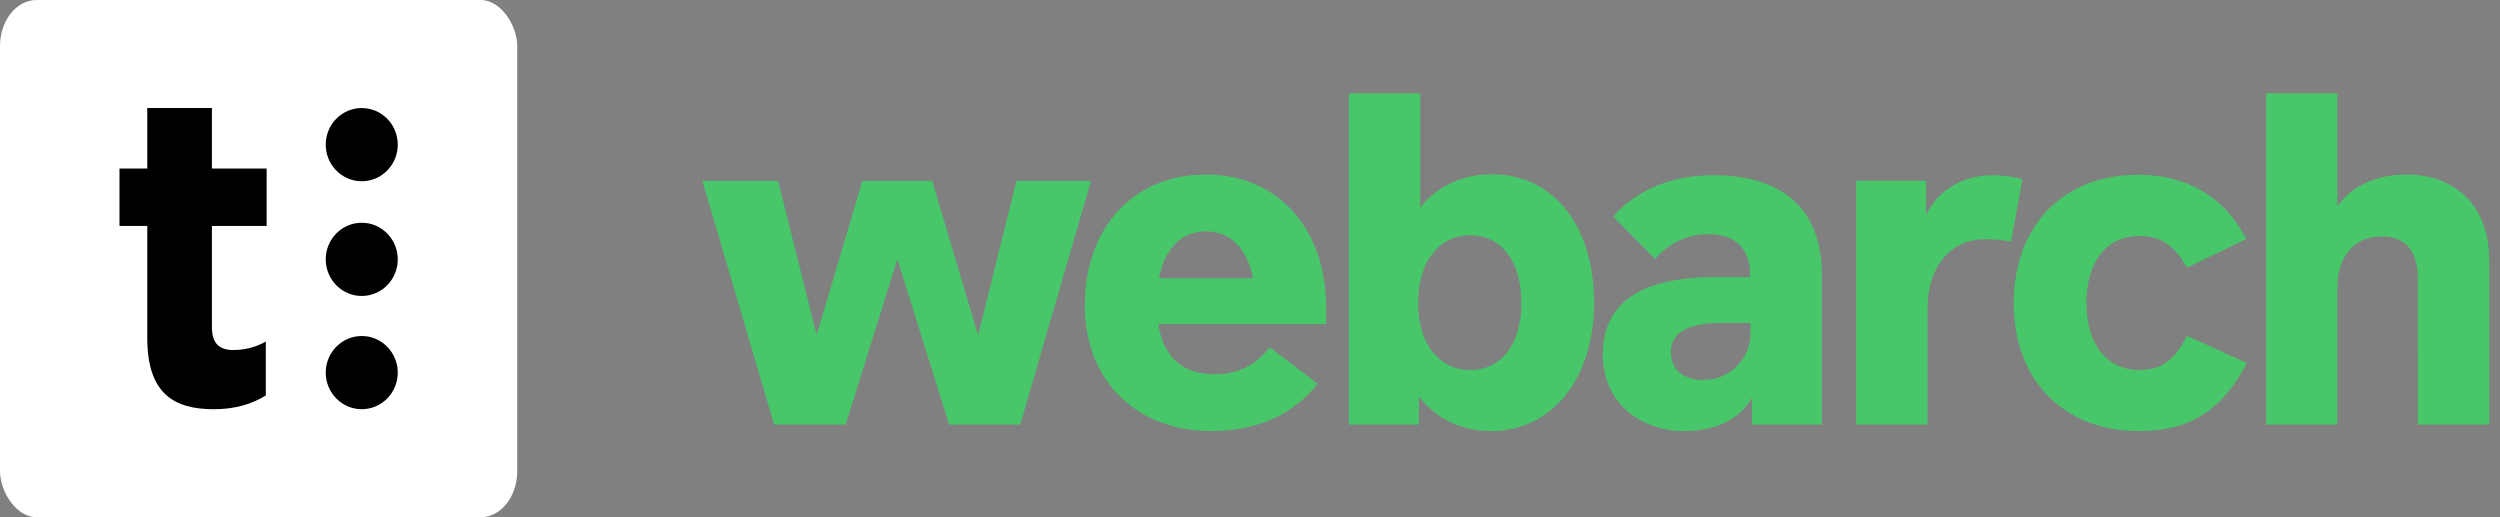
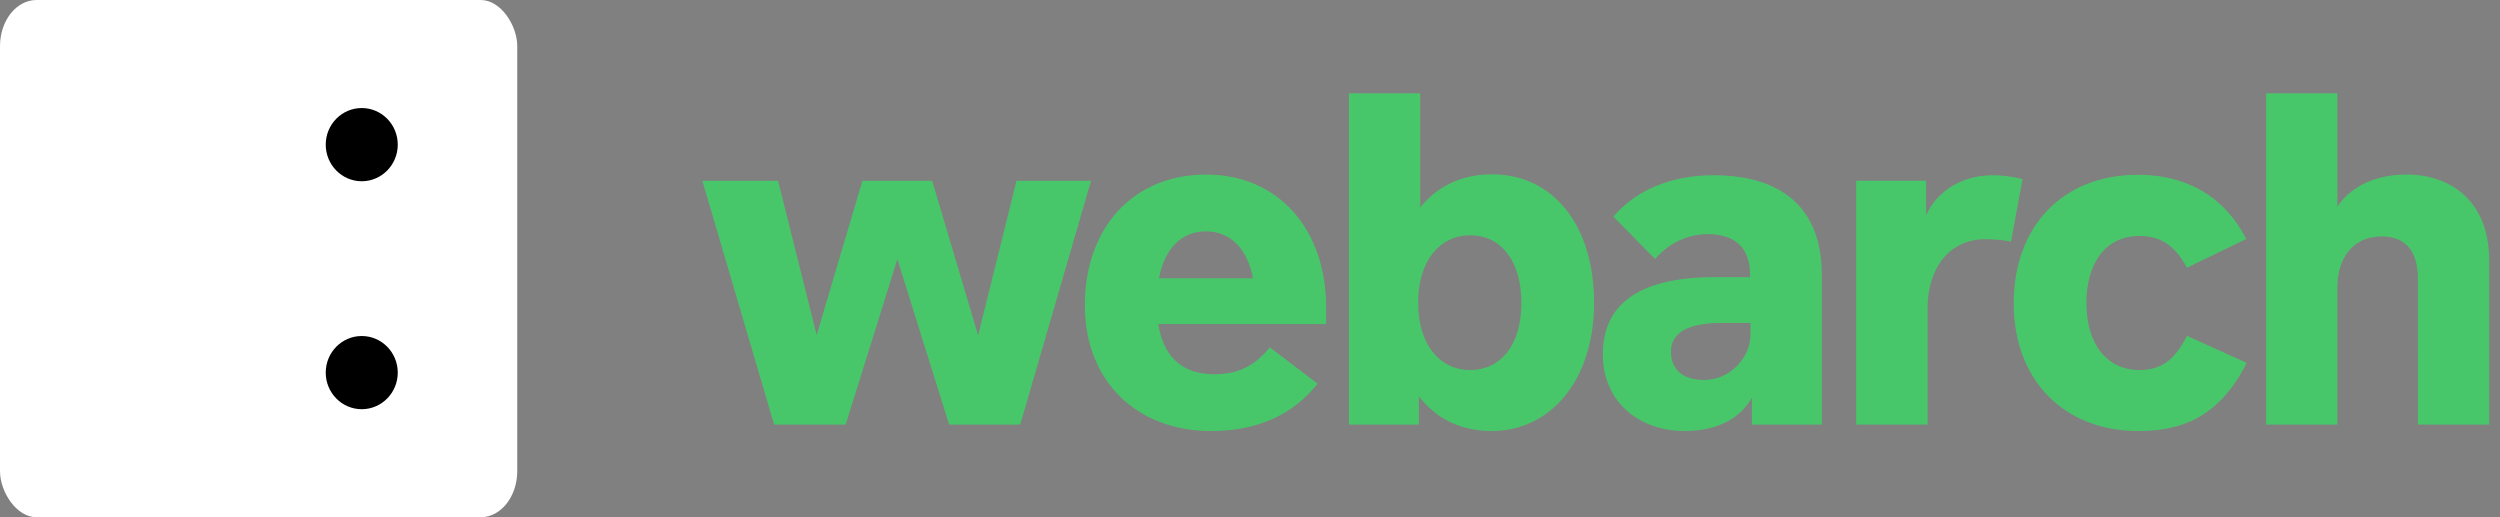
<svg xmlns="http://www.w3.org/2000/svg" xmlns:ns1="http://www.inkscape.org/namespaces/inkscape" xmlns:ns2="http://sodipodi.sourceforge.net/DTD/sodipodi-0.dtd" width="116mm" height="24mm" viewBox="0 0 116 24" version="1.1" id="svg1" ns1:version="1.3.2 (091e20ef0f, 2023-11-25)" ns2:docname="webarch_the_t_dark.svg">
  <rect x="0" y="0" width="116" height="24" fill="#808080" stroke="none" />
  <ns2:namedview id="namedview1" pagecolor="#ffffff" bordercolor="#000000" borderopacity="0.25" ns1:showpageshadow="2" ns1:pageopacity="0.0" ns1:pagecheckerboard="0" ns1:deskcolor="#d1d1d1" ns1:document-units="mm" ns1:zoom="2.8284272" ns1:cx="-32.173358" ns1:cy="175.00892" ns1:window-width="3840" ns1:window-height="2128" ns1:window-x="3840" ns1:window-y="1080" ns1:window-maximized="1" ns1:current-layer="layer1" />
  <defs id="defs1" />
  <g ns1:label="Lager 1" ns1:groupmode="layer" id="layer1">
    <rect style="fill:#ffffff;stroke-width:19.049;stroke-linejoin:round;stroke-miterlimit:4;stroke-dasharray:none;paint-order:stroke fill markers" id="rect2263-7-5-4" width="24" height="24" x="4.8144534e-07" y="4.1943358e-06" rx="1.695" ry="2.141" />
    <path d="m 18.456,17.289 c 0,0.937 -0.749,1.698 -1.671,1.698 -0.923,0 -1.671,-0.761 -1.671,-1.698 0,-0.938 0.747,-1.698 1.671,-1.698 0.922,0 1.671,0.76 1.671,1.698" style="fill:#000000;fill-opacity:1;fill-rule:nonzero;stroke:none;stroke-width:0.898" id="path22-2-7-9-6-7" />
-     <path d="m 18.456,12.034 c 0,0.938 -0.749,1.699 -1.671,1.699 -0.923,0 -1.671,-0.761 -1.671,-1.699 0,-0.938 0.747,-1.698 1.671,-1.698 0.922,0 1.671,0.76 1.671,1.698" style="fill:#000000;fill-opacity:1;fill-rule:nonzero;stroke:none;stroke-width:0.898" id="path26-1-6-3-2-4" />
    <path d="m 18.456,6.711 c 0,0.938 -0.749,1.699 -1.671,1.699 -0.923,0 -1.671,-0.761 -1.671,-1.699 0,-0.938 0.747,-1.698 1.671,-1.698 0.922,0 1.671,0.76 1.671,1.698" style="fill:#000000;fill-opacity:1;fill-rule:nonzero;stroke:none;stroke-width:0.898" id="path30-7-8-6-9-4" />
-     <path d="m 6.834,15.688 v -5.204 H 5.544 V 7.82 H 6.834 V 5.012 h 2.999 v 2.808 h 2.539 v 2.663 H 9.833 v 4.694 c 0,0.716 0.302,1.064 0.988,1.064 0.563,0 1.068,-0.143 1.511,-0.389 v 2.499 c -0.646,0.391 -1.391,0.637 -2.419,0.637 -1.874,0 -3.079,-0.758 -3.079,-3.3" style="fill:#000000;fill-opacity:1;fill-rule:nonzero;stroke:none;stroke-width:0.898" id="path34-2-3-0-1-3" />
    <g id="g2" style="fill:#48c76a;fill-opacity:1" transform="translate(32.589,4.332)">
-       <path d="M 14.578,4.056 12.796,11.227 10.662,4.056 H 7.428 L 5.304,11.217 3.511,4.056 H 0 L 3.33,15.368 h 3.319 l 2.401,-7.673 2.401,7.673 h 3.298 L 18.036,4.056 Z M 21.153,10.704 h 7.791 V 9.947 c 0,-3.639 -2.209,-6.179 -5.571,-6.179 -3.319,0 -5.624,2.401 -5.624,6.073 0,3.511 2.412,5.827 5.859,5.827 2.113,0 3.789,-0.736 4.941,-2.198 l -2.22,-1.686 c -0.736,0.928 -1.569,1.249 -2.572,1.249 -1.612,0 -2.38,-0.939 -2.604,-2.327 z m 2.209,-4.301 c 1.11,0 1.921,0.768 2.188,2.177 h -4.365 c 0.277,-1.441 1.099,-2.177 2.177,-2.177 z m 13.287,-2.647 c -1.483,0 -2.593,0.608 -3.34,1.537 V 4.9816894e-5 H 30 V 15.368 h 3.244 v -1.313 c 0.747,0.961 1.846,1.612 3.372,1.612 2.775,0 4.76,-2.401 4.76,-5.944 0,-3.629 -1.921,-5.966 -4.728,-5.966 z M 35.635,12.839 c -1.398,0 -2.423,-1.153 -2.423,-3.116 0,-1.985 1.025,-3.138 2.423,-3.138 1.366,0 2.369,1.121 2.369,3.138 0,2.006 -1.003,3.116 -2.369,3.116 z M 46.905,3.799 c -1.974,0 -3.618,0.715 -4.632,1.921 l 1.932,1.964 c 0.598,-0.683 1.451,-1.153 2.444,-1.153 1.206,0 1.964,0.587 1.964,1.868 v 0.128 h -1.622 c -3.426,0 -5.208,1.185 -5.208,3.586 0,2.231 1.718,3.554 3.789,3.554 1.59,0 2.625,-0.64 3.127,-1.547 v 1.249 h 3.244 V 8.42 c 0,-3.116 -1.878,-4.621 -5.037,-4.621 z m 1.729,7.407 c 0,0.993 -0.886,2.092 -2.166,2.092 -0.939,0 -1.526,-0.459 -1.526,-1.313 0,-0.95 0.918,-1.334 2.369,-1.334 h 1.323 z M 59.878,3.799 c -1.59,0 -2.668,0.886 -3.095,1.857 v -1.601 h -3.244 V 15.368 h 3.308 V 10 c 0,-1.964 1.078,-3.234 2.679,-3.234 0.406,0 0.907,0.043 1.195,0.117 l 0.534,-2.903 c -0.598,-0.149 -1.046,-0.181 -1.377,-0.181 z M 66.623,15.667 c 1.91,0 3.714,-0.555 5.037,-3.159 l -2.775,-1.259 c -0.576,1.163 -1.238,1.59 -2.199,1.59 -1.494,0 -2.465,-1.174 -2.465,-3.116 0,-1.836 0.875,-3.106 2.465,-3.106 0.928,0 1.622,0.395 2.199,1.473 l 2.753,-1.334 c -1.249,-2.401 -3.33,-2.978 -5.027,-2.978 -3.469,0 -5.763,2.369 -5.763,5.966 0,3.565 2.337,5.923 5.774,5.923 z M 79.077,3.767 c -1.676,0 -2.743,0.747 -3.212,1.494 V 4.9816895e-5 h -3.308 V 15.368 h 3.308 V 8.986 c 0,-1.227 0.63,-2.348 2.06,-2.348 1.014,0 1.676,0.587 1.676,1.953 V 15.368 h 3.308 V 7.748 c 0,-2.721 -1.761,-3.981 -3.831,-3.981 z" id="text6" style="font-size:80px;font-family:Infra;-inkscape-font-specification:Infra;letter-spacing:-3px;word-spacing:-0.67px;white-space:pre;fill:#48c76a;fill-opacity:1;stroke-width:0" aria-label="webarch" ns2:nodetypes="ccccccccccccccccssssccscsccssccccccsssssssssccsscssscccsssssscsscccccssccssccsssccsssscccccsssccss" />
+       <path d="M 14.578,4.056 12.796,11.227 10.662,4.056 H 7.428 L 5.304,11.217 3.511,4.056 H 0 L 3.33,15.368 h 3.319 l 2.401,-7.673 2.401,7.673 h 3.298 L 18.036,4.056 Z M 21.153,10.704 h 7.791 V 9.947 c 0,-3.639 -2.209,-6.179 -5.571,-6.179 -3.319,0 -5.624,2.401 -5.624,6.073 0,3.511 2.412,5.827 5.859,5.827 2.113,0 3.789,-0.736 4.941,-2.198 l -2.22,-1.686 c -0.736,0.928 -1.569,1.249 -2.572,1.249 -1.612,0 -2.38,-0.939 -2.604,-2.327 z m 2.209,-4.301 c 1.11,0 1.921,0.768 2.188,2.177 h -4.365 c 0.277,-1.441 1.099,-2.177 2.177,-2.177 z m 13.287,-2.647 c -1.483,0 -2.593,0.608 -3.34,1.537 V 4.9816894e-5 H 30 V 15.368 h 3.244 v -1.313 c 0.747,0.961 1.846,1.612 3.372,1.612 2.775,0 4.76,-2.401 4.76,-5.944 0,-3.629 -1.921,-5.966 -4.728,-5.966 z M 35.635,12.839 c -1.398,0 -2.423,-1.153 -2.423,-3.116 0,-1.985 1.025,-3.138 2.423,-3.138 1.366,0 2.369,1.121 2.369,3.138 0,2.006 -1.003,3.116 -2.369,3.116 z M 46.905,3.799 c -1.974,0 -3.618,0.715 -4.632,1.921 l 1.932,1.964 c 0.598,-0.683 1.451,-1.153 2.444,-1.153 1.206,0 1.964,0.587 1.964,1.868 v 0.128 h -1.622 c -3.426,0 -5.208,1.185 -5.208,3.586 0,2.231 1.718,3.554 3.789,3.554 1.59,0 2.625,-0.64 3.127,-1.547 v 1.249 h 3.244 V 8.42 c 0,-3.116 -1.878,-4.621 -5.037,-4.621 z m 1.729,7.407 c 0,0.993 -0.886,2.092 -2.166,2.092 -0.939,0 -1.526,-0.459 -1.526,-1.313 0,-0.95 0.918,-1.334 2.369,-1.334 h 1.323 z M 59.878,3.799 c -1.59,0 -2.668,0.886 -3.095,1.857 v -1.601 h -3.244 V 15.368 h 3.308 V 10 c 0,-1.964 1.078,-3.234 2.679,-3.234 0.406,0 0.907,0.043 1.195,0.117 l 0.534,-2.903 c -0.598,-0.149 -1.046,-0.181 -1.377,-0.181 z M 66.623,15.667 c 1.91,0 3.714,-0.555 5.037,-3.159 l -2.775,-1.259 c -0.576,1.163 -1.238,1.59 -2.199,1.59 -1.494,0 -2.465,-1.174 -2.465,-3.116 0,-1.836 0.875,-3.106 2.465,-3.106 0.928,0 1.622,0.395 2.199,1.473 l 2.753,-1.334 c -1.249,-2.401 -3.33,-2.978 -5.027,-2.978 -3.469,0 -5.763,2.369 -5.763,5.966 0,3.565 2.337,5.923 5.774,5.923 z M 79.077,3.767 c -1.676,0 -2.743,0.747 -3.212,1.494 V 4.9816895e-5 h -3.308 V 15.368 h 3.308 V 8.986 c 0,-1.227 0.63,-2.348 2.06,-2.348 1.014,0 1.676,0.587 1.676,1.953 V 15.368 h 3.308 V 7.748 c 0,-2.721 -1.761,-3.981 -3.831,-3.981 " id="text6" style="font-size:80px;font-family:Infra;-inkscape-font-specification:Infra;letter-spacing:-3px;word-spacing:-0.67px;white-space:pre;fill:#48c76a;fill-opacity:1;stroke-width:0" aria-label="webarch" ns2:nodetypes="ccccccccccccccccssssccscsccssccccccsssssssssccsscssscccsssssscsscccccssccssccsssccsssscccccsssccss" />
    </g>
  </g>
</svg>